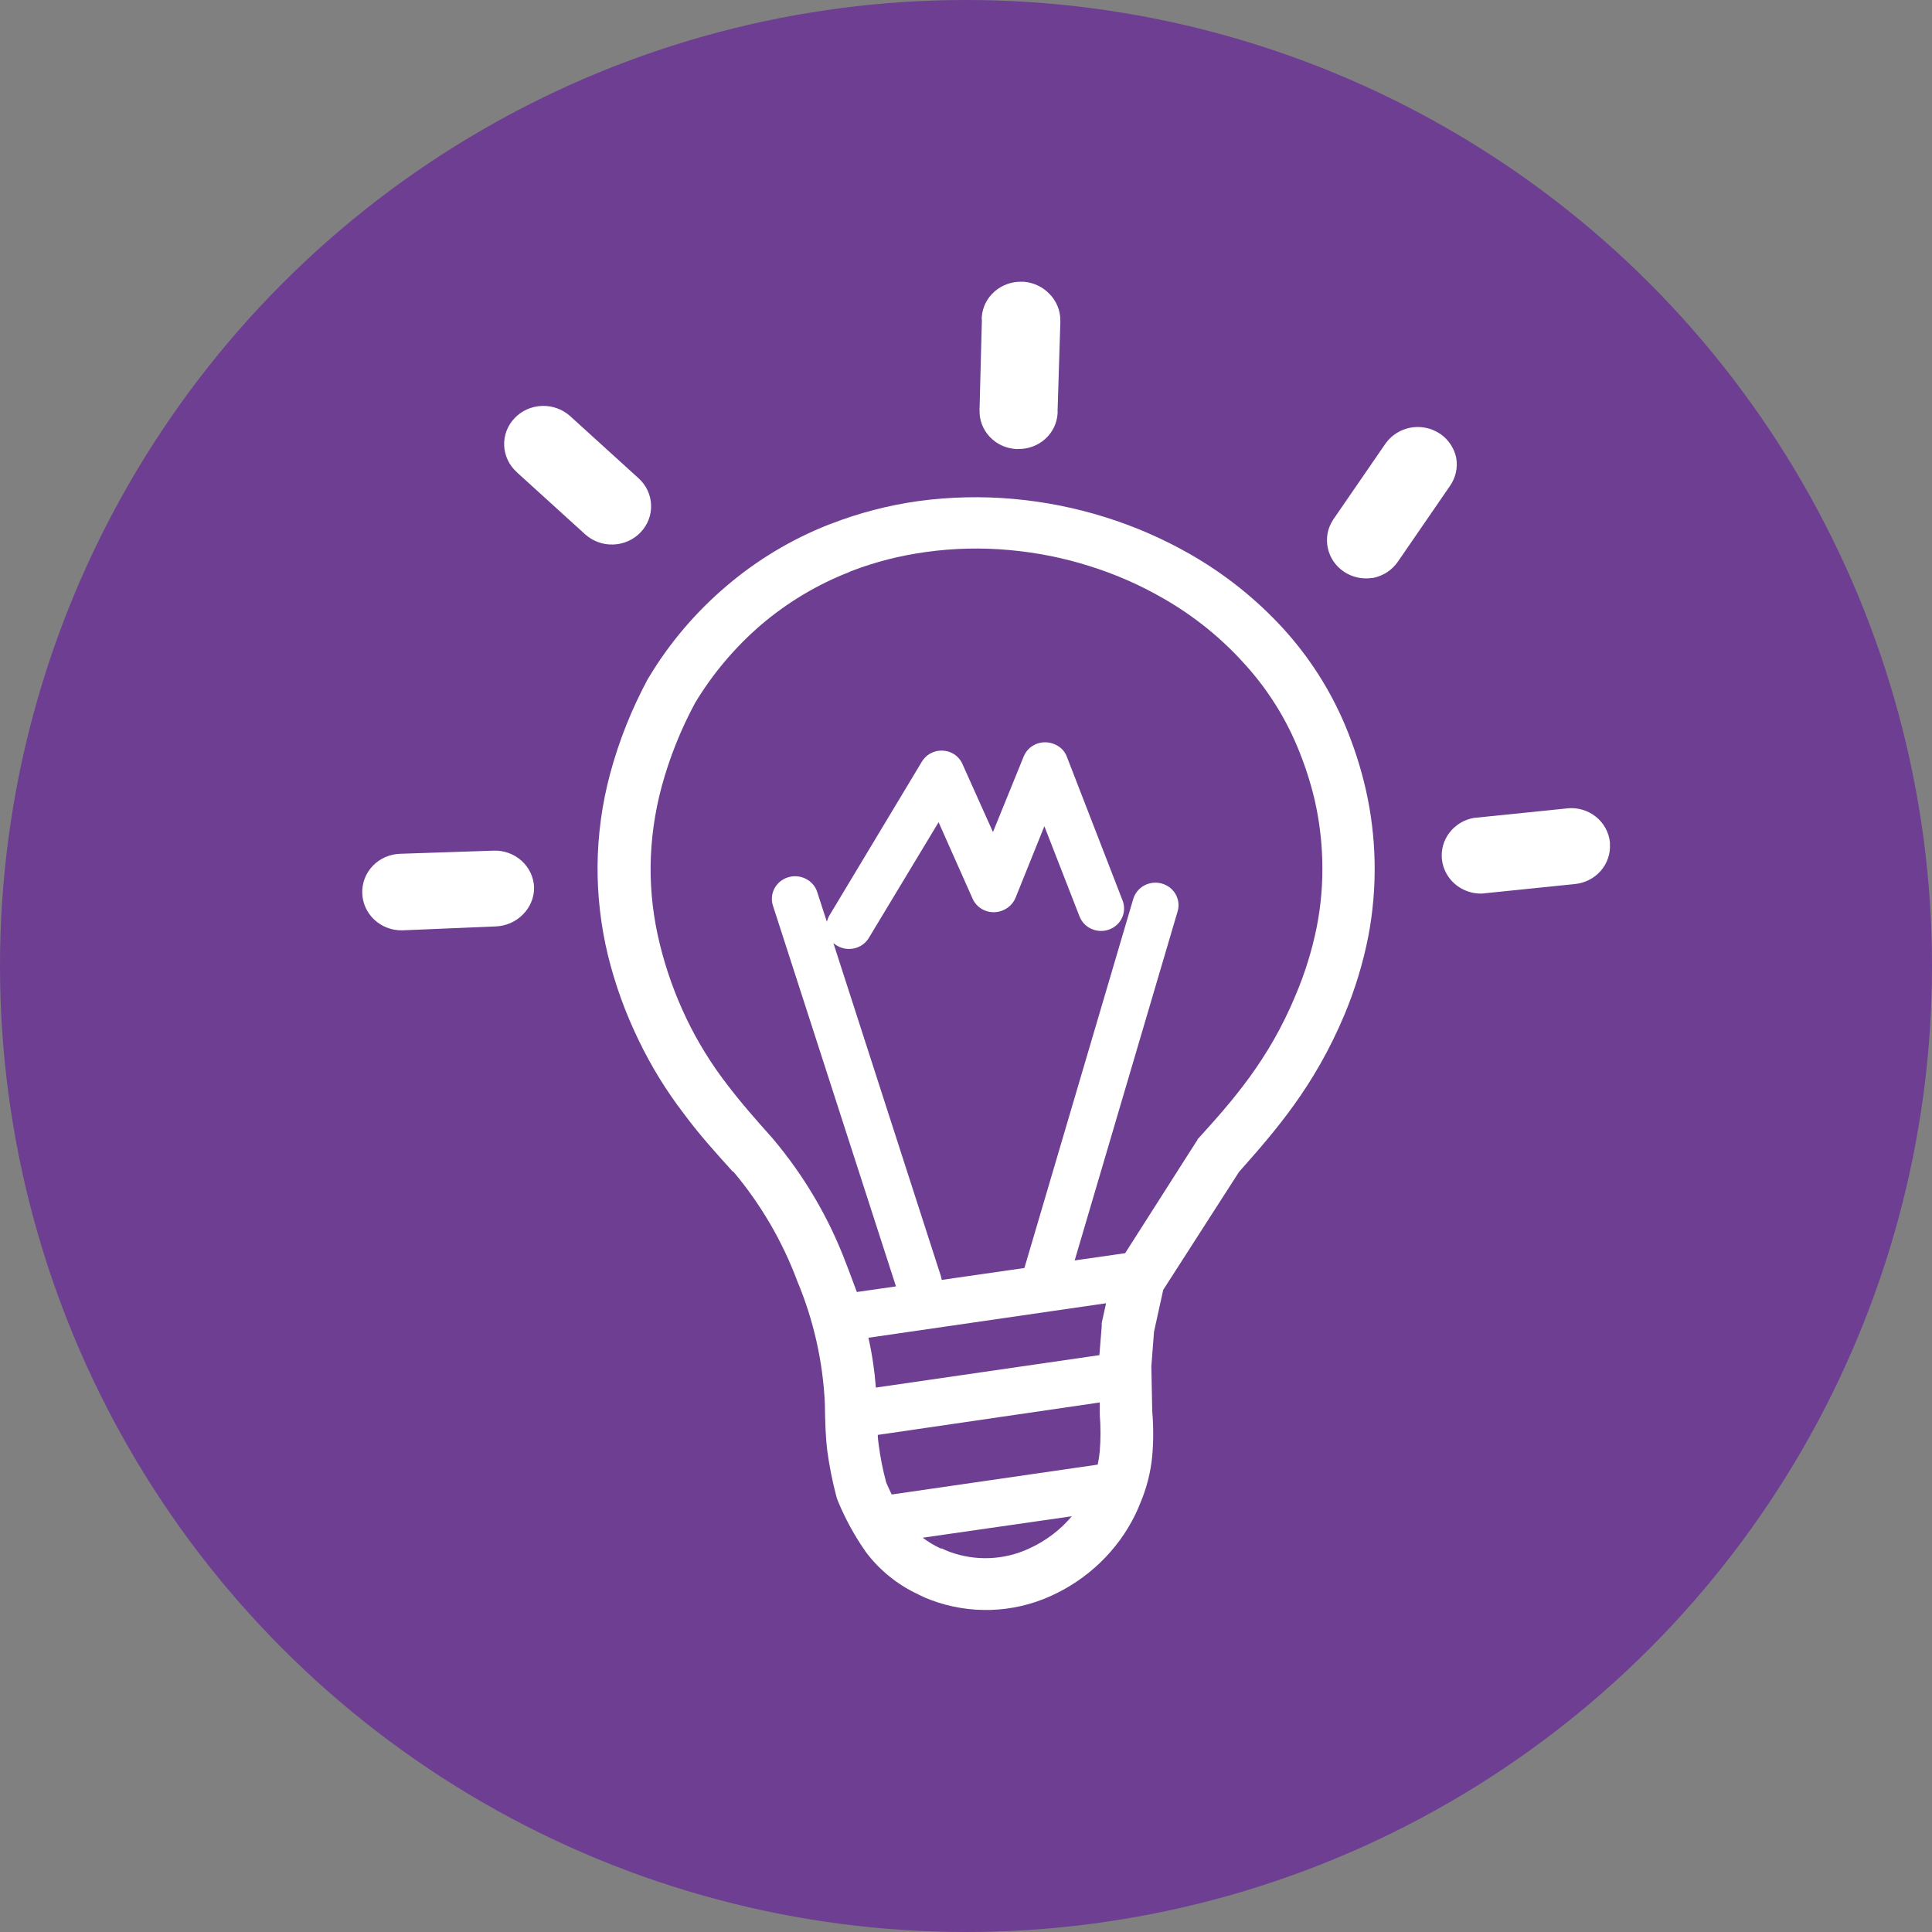
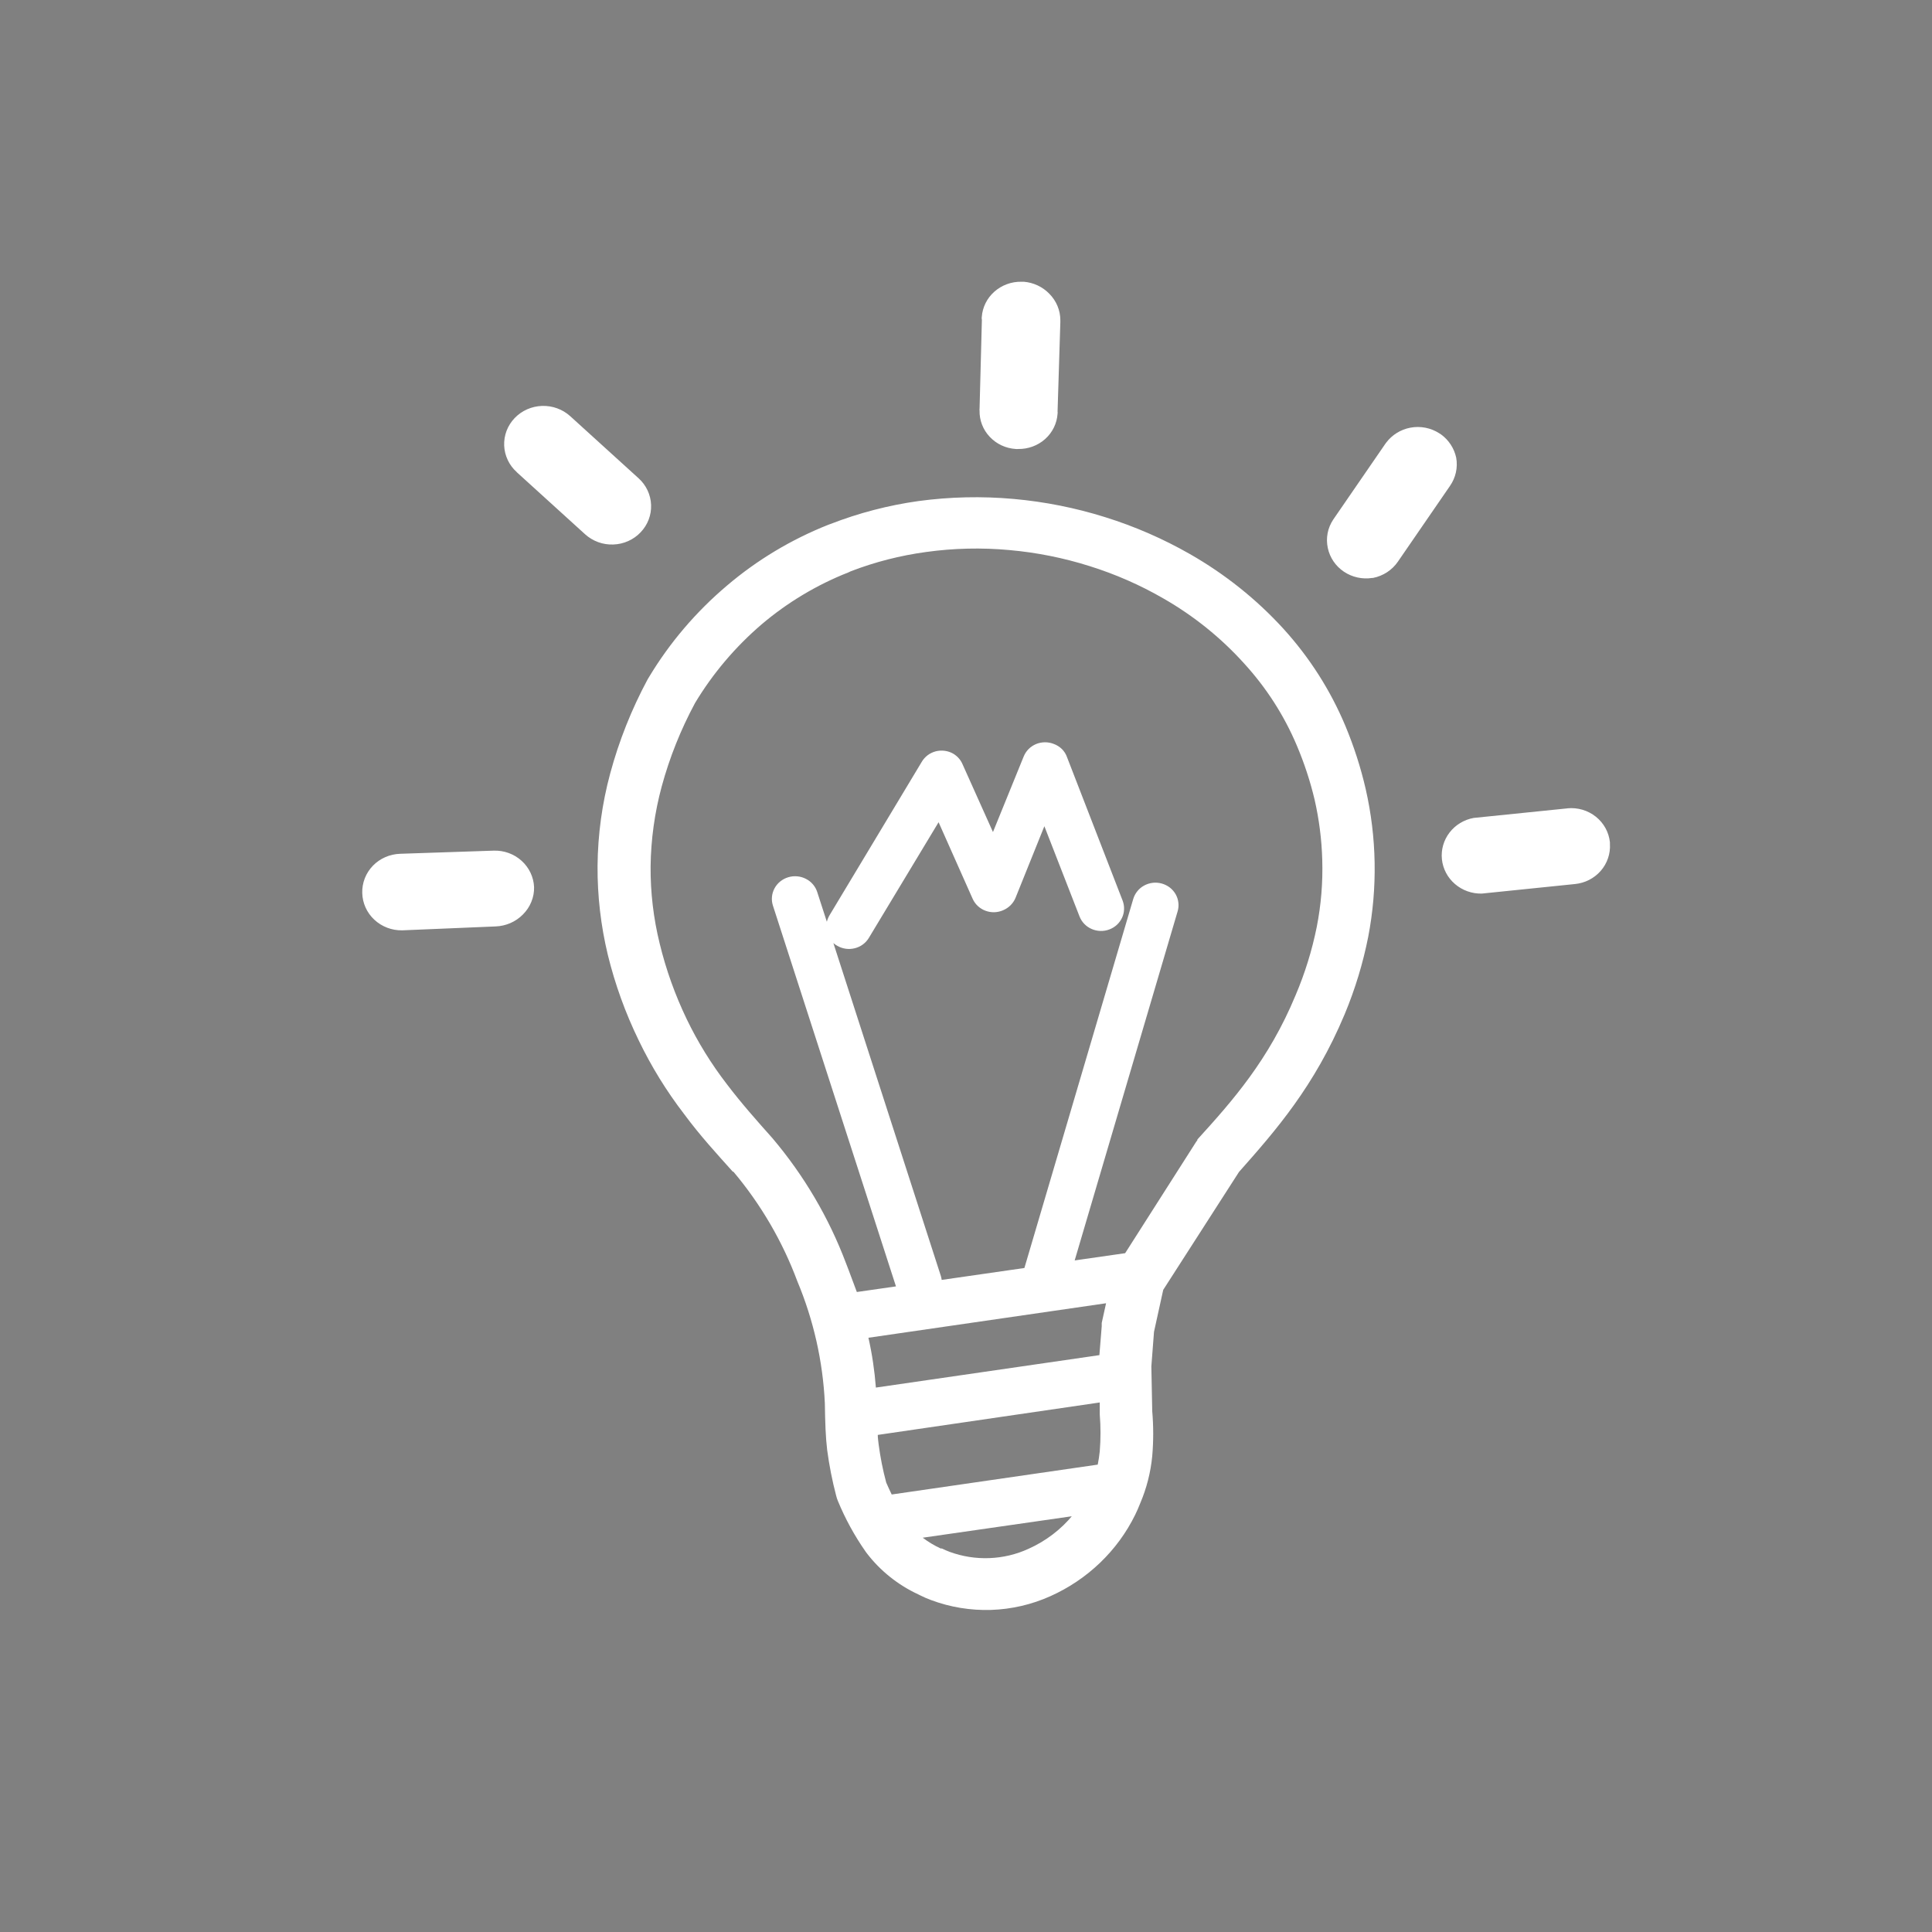
<svg xmlns="http://www.w3.org/2000/svg" width="48" height="48" viewBox="0 0 48 48" fill="none">
  <rect x="0" y="0" width="48" height="48" fill="#808080" stroke="none" />
-   <circle cx="24" cy="24" r="24" fill="#6D3E91" />
  <path d="M18.202 29.105C17.802 28.659 17.394 28.216 16.997 27.679C16.558 27.108 16.18 26.494 15.869 25.848C15.538 25.168 15.281 24.457 15.102 23.726C14.927 23 14.841 22.256 14.846 21.51V21.51C14.853 20.736 14.958 19.966 15.16 19.217C15.379 18.404 15.692 17.619 16.092 16.875L16.128 16.816C16.641 15.964 17.293 15.2 18.058 14.552C18.807 13.914 19.66 13.402 20.581 13.037L20.634 13.018C21.336 12.745 22.069 12.554 22.817 12.449C23.601 12.343 24.395 12.325 25.183 12.396C25.956 12.465 26.719 12.617 27.458 12.849C28.192 13.078 28.897 13.385 29.562 13.765C30.431 14.261 31.216 14.887 31.886 15.621C32.536 16.336 33.057 17.153 33.427 18.038V18.038C33.638 18.544 33.806 19.066 33.929 19.598C34.205 20.807 34.227 22.058 33.993 23.275C33.863 23.933 33.667 24.577 33.408 25.198C32.658 26.989 31.693 28.09 30.783 29.116L28.9 32.046L28.671 33.088L28.605 33.947L28.627 35.059C28.659 35.431 28.659 35.804 28.627 36.176C28.588 36.579 28.488 36.974 28.329 37.347V37.347C28.285 37.457 28.244 37.554 28.202 37.637C27.764 38.529 27.018 39.244 26.096 39.657C25.633 39.865 25.133 39.981 24.624 39.998C24.115 40.014 23.607 39.931 23.132 39.753C23.03 39.716 22.939 39.675 22.856 39.633L22.812 39.611C22.309 39.377 21.872 39.028 21.538 38.593L21.505 38.548C21.23 38.155 21 37.734 20.818 37.293C20.8 37.25 20.785 37.205 20.774 37.159C20.676 36.786 20.602 36.408 20.551 36.026C20.512 35.698 20.501 35.36 20.493 34.86C20.444 33.82 20.212 32.795 19.809 31.831C19.442 30.846 18.907 29.927 18.226 29.116L18.202 29.105ZM22.155 37.13L27.273 36.388C27.295 36.279 27.312 36.169 27.323 36.058C27.348 35.753 27.348 35.447 27.323 35.142V34.844L21.808 35.65C21.808 35.73 21.822 35.811 21.83 35.889C21.872 36.208 21.934 36.523 22.018 36.834C22.064 36.942 22.111 37.041 22.158 37.138L22.155 37.13ZM26.658 37.667L22.925 38.204C23.063 38.309 23.213 38.399 23.372 38.472H23.402C23.471 38.505 23.534 38.534 23.595 38.556C23.91 38.671 24.245 38.724 24.581 38.711C24.918 38.698 25.248 38.62 25.552 38.48C25.982 38.288 26.36 38 26.655 37.64L26.658 37.667ZM21.761 34.474L27.314 33.668L27.372 32.951V32.868L27.48 32.379L21.576 33.236C21.668 33.644 21.729 34.057 21.761 34.474ZM21.27 32.102L22.26 31.96L19.203 22.499C19.157 22.356 19.172 22.202 19.243 22.07C19.314 21.938 19.437 21.839 19.583 21.795C19.729 21.751 19.887 21.765 20.023 21.835C20.159 21.904 20.26 22.023 20.305 22.166L20.543 22.901C20.557 22.845 20.579 22.791 20.609 22.74L22.903 18.924C22.94 18.861 22.991 18.806 23.05 18.761C23.11 18.717 23.178 18.685 23.25 18.666C23.323 18.648 23.398 18.644 23.473 18.654C23.547 18.664 23.619 18.688 23.683 18.725C23.789 18.788 23.871 18.882 23.917 18.994L24.67 20.672L25.434 18.793C25.462 18.725 25.503 18.663 25.555 18.61C25.607 18.558 25.67 18.516 25.738 18.487C25.807 18.458 25.881 18.443 25.956 18.442C26.032 18.441 26.106 18.454 26.176 18.481C26.254 18.509 26.325 18.553 26.384 18.611C26.442 18.669 26.486 18.74 26.512 18.817L27.891 22.375C27.917 22.444 27.93 22.516 27.927 22.59C27.925 22.663 27.908 22.735 27.877 22.801C27.846 22.868 27.802 22.928 27.748 22.978C27.693 23.028 27.629 23.067 27.558 23.093C27.488 23.119 27.413 23.132 27.338 23.129C27.263 23.127 27.189 23.11 27.121 23.08C27.052 23.05 26.991 23.008 26.939 22.954C26.888 22.901 26.848 22.838 26.821 22.77L25.947 20.527L25.23 22.308C25.173 22.445 25.063 22.555 24.924 22.614C24.855 22.645 24.781 22.661 24.705 22.664C24.63 22.666 24.555 22.654 24.484 22.627C24.414 22.601 24.349 22.561 24.295 22.511C24.24 22.46 24.196 22.399 24.166 22.332L23.319 20.428L21.585 23.304C21.508 23.431 21.383 23.523 21.236 23.559C21.09 23.596 20.935 23.575 20.805 23.5C20.769 23.481 20.735 23.458 20.705 23.43L23.377 31.707C23.386 31.737 23.392 31.768 23.396 31.799L25.451 31.503L28.155 22.335C28.176 22.264 28.211 22.198 28.258 22.141C28.304 22.083 28.362 22.035 28.428 22C28.494 21.964 28.566 21.942 28.641 21.933C28.716 21.925 28.792 21.931 28.864 21.951C28.936 21.971 29.004 22.005 29.063 22.05C29.122 22.096 29.171 22.152 29.208 22.216C29.244 22.28 29.268 22.351 29.276 22.424C29.285 22.497 29.279 22.57 29.258 22.641L26.7 31.315L27.954 31.135L29.68 28.428C29.701 28.393 29.724 28.359 29.749 28.326V28.31C30.618 27.354 31.522 26.336 32.189 24.725C32.421 24.18 32.596 23.614 32.713 23.036C32.822 22.485 32.868 21.924 32.851 21.363C32.837 20.859 32.773 20.358 32.661 19.867C32.552 19.408 32.404 18.959 32.22 18.524V18.524C31.904 17.775 31.46 17.084 30.907 16.48C30.332 15.843 29.656 15.299 28.905 14.869C28.326 14.534 27.709 14.264 27.066 14.063C26.42 13.859 25.752 13.726 25.076 13.666C24.387 13.603 23.694 13.619 23.01 13.714C22.367 13.801 21.736 13.962 21.133 14.195L21.083 14.219C20.293 14.53 19.563 14.968 18.921 15.513C18.266 16.075 17.707 16.735 17.267 17.468C16.913 18.126 16.635 18.821 16.44 19.539C16.265 20.187 16.172 20.854 16.164 21.524C16.159 22.17 16.235 22.815 16.39 23.444C16.547 24.091 16.773 24.721 17.063 25.324C17.337 25.892 17.671 26.433 18.058 26.935C18.425 27.419 18.811 27.851 19.191 28.278C19.975 29.204 20.592 30.253 21.017 31.38V31.38C21.113 31.622 21.199 31.869 21.293 32.113L21.27 32.102ZM9.99 23.114C9.733 23.118 9.485 23.023 9.299 22.849C9.114 22.676 9.006 22.438 9 22.187C8.996 22.063 9.018 21.939 9.063 21.822C9.108 21.706 9.177 21.599 9.264 21.509C9.352 21.418 9.457 21.346 9.573 21.295C9.69 21.244 9.816 21.216 9.943 21.212L12.268 21.134C12.524 21.126 12.772 21.217 12.959 21.386C13.147 21.556 13.258 21.791 13.269 22.039C13.272 22.165 13.249 22.29 13.201 22.406C13.154 22.523 13.083 22.629 12.993 22.719C12.815 22.901 12.57 23.008 12.312 23.017L9.99 23.114ZM38.942 20.082C39.197 20.058 39.452 20.133 39.65 20.292C39.848 20.451 39.973 20.679 39.998 20.928V20.965C40.014 21.209 39.932 21.45 39.77 21.636C39.607 21.823 39.377 21.94 39.127 21.964L36.813 22.201C36.569 22.206 36.331 22.121 36.148 21.963C35.965 21.806 35.849 21.587 35.824 21.35C35.799 21.113 35.867 20.875 36.013 20.685C36.16 20.494 36.374 20.364 36.615 20.321L38.939 20.084L38.942 20.082ZM34.417 11.028L34.442 10.994C34.587 10.803 34.799 10.672 35.038 10.626C35.289 10.578 35.55 10.629 35.763 10.768L35.801 10.792C35.996 10.934 36.13 11.141 36.179 11.372C36.223 11.618 36.166 11.87 36.022 12.076L34.729 13.956C34.586 14.164 34.364 14.309 34.111 14.359H34.092C33.845 14.397 33.593 14.341 33.387 14.202C33.182 14.064 33.039 13.853 32.989 13.615C32.963 13.494 32.961 13.37 32.984 13.248C33.007 13.127 33.055 13.012 33.124 12.908L34.417 11.028V11.028ZM24.392 7.935C24.389 7.915 24.389 7.895 24.392 7.876C24.409 7.635 24.521 7.409 24.704 7.247C24.888 7.084 25.128 6.995 25.376 7H25.437C25.677 7.02 25.902 7.125 26.068 7.296C26.245 7.473 26.345 7.711 26.344 7.959C26.345 7.974 26.345 7.989 26.344 8.005L26.275 10.223C26.278 10.242 26.278 10.261 26.275 10.279C26.259 10.52 26.148 10.746 25.965 10.909C25.782 11.072 25.541 11.16 25.293 11.155C25.274 11.157 25.255 11.157 25.235 11.155C24.988 11.139 24.756 11.031 24.589 10.852C24.421 10.674 24.331 10.44 24.337 10.199C24.334 10.184 24.334 10.168 24.337 10.153L24.395 7.937L24.392 7.935ZM12.839 11.729C12.744 11.645 12.668 11.543 12.615 11.43C12.561 11.316 12.531 11.194 12.526 11.069C12.521 10.944 12.542 10.819 12.586 10.702C12.631 10.585 12.699 10.478 12.786 10.387C12.963 10.202 13.207 10.094 13.465 10.085C13.724 10.076 13.975 10.167 14.165 10.338L15.866 11.883C16.055 12.054 16.167 12.292 16.176 12.544C16.186 12.796 16.092 13.041 15.916 13.225C15.829 13.317 15.724 13.391 15.607 13.443C15.491 13.495 15.365 13.524 15.237 13.528C15.109 13.533 14.981 13.513 14.861 13.469C14.741 13.425 14.631 13.359 14.537 13.274L12.836 11.729H12.839Z" fill="white" />
</svg>